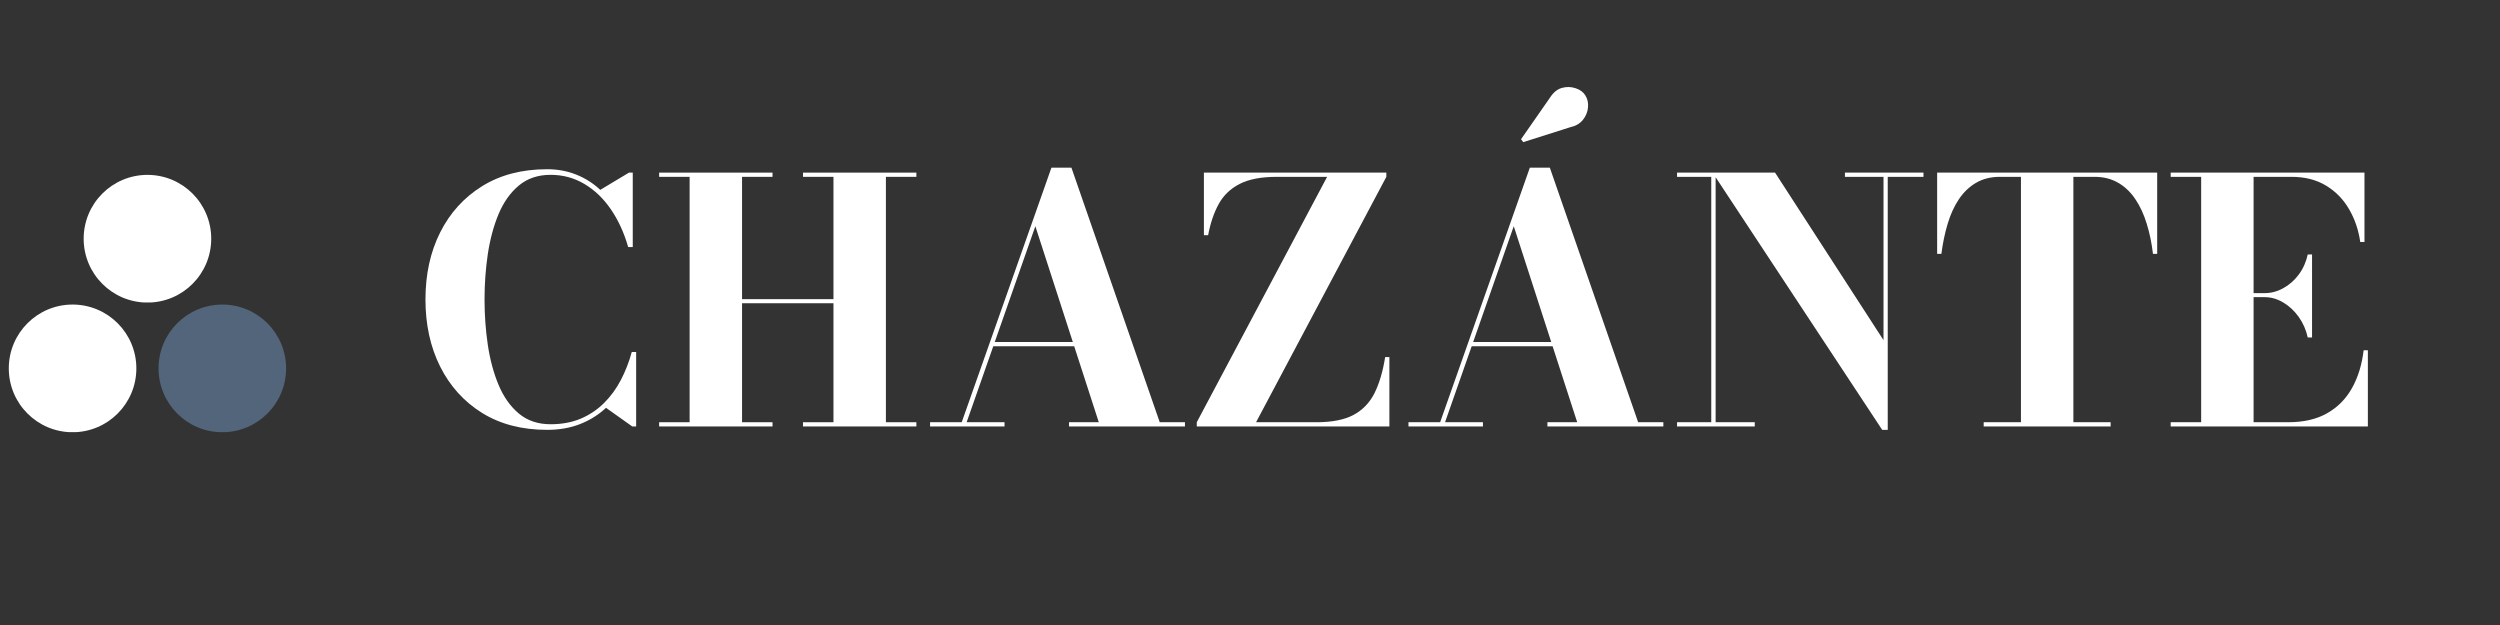
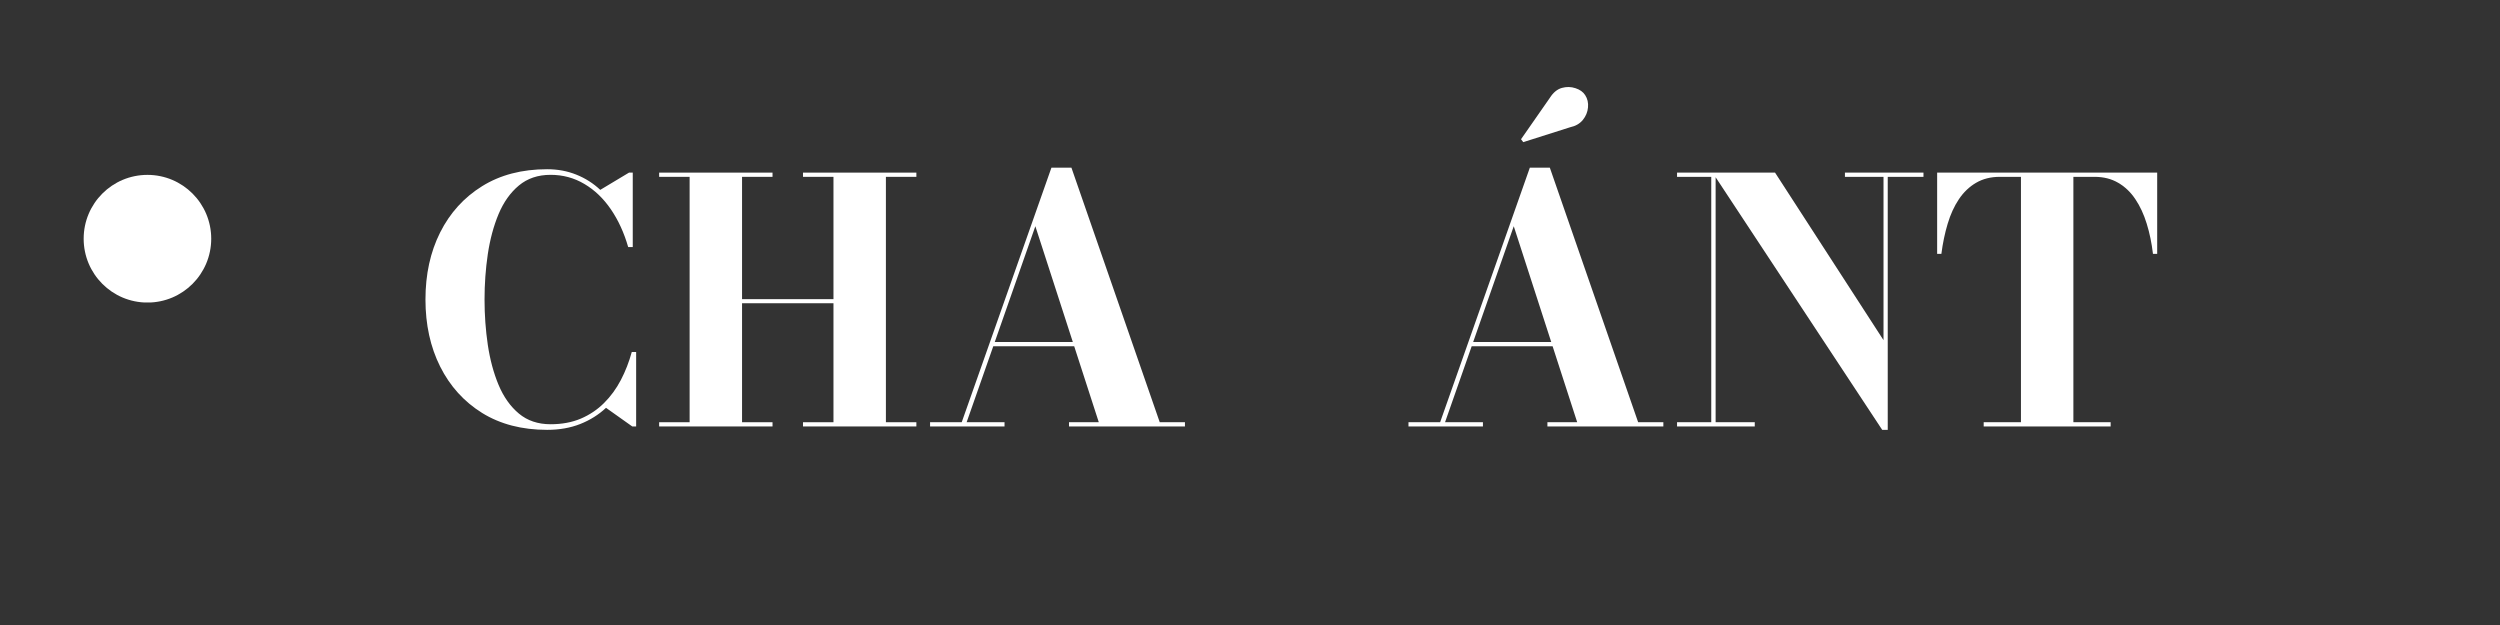
<svg xmlns="http://www.w3.org/2000/svg" version="1.0" preserveAspectRatio="xMidYMid meet" height="188" viewBox="0 0 564 141" zoomAndPan="magnify" width="752">
  <rect x="0" y="0" width="564" height="141" fill="#333333" stroke="none" />
  <defs>
    <g />
    <clipPath id="f792b6f6d9">
      <path clip-rule="nonzero" d="M 18.875 39.453 L 47.652 39.453 L 47.652 68.34 L 18.875 68.34 Z M 18.875 39.453" />
    </clipPath>
    <clipPath id="b310242a02">
      <path clip-rule="nonzero" d="M 33.266 39.453 C 25.316 39.453 18.875 45.898 18.875 53.855 C 18.875 61.809 25.316 68.258 33.266 68.258 C 41.211 68.258 47.652 61.809 47.652 53.855 C 47.652 45.898 41.211 39.453 33.266 39.453 Z M 33.266 39.453" />
    </clipPath>
    <clipPath id="3a6052da5c">
      <path clip-rule="nonzero" d="M 1.984 68.707 L 30.762 68.707 L 30.762 97.598 L 1.984 97.598 Z M 1.984 68.707" />
    </clipPath>
    <clipPath id="7c5e807fd8">
      <path clip-rule="nonzero" d="M 16.375 68.707 C 8.426 68.707 1.984 75.156 1.984 83.109 C 1.984 91.062 8.426 97.512 16.375 97.512 C 24.32 97.512 30.762 91.062 30.762 83.109 C 30.762 75.156 24.32 68.707 16.375 68.707 Z M 16.375 68.707" />
    </clipPath>
    <clipPath id="a6fc82367b">
-       <path clip-rule="nonzero" d="M 35.766 68.707 L 64.543 68.707 L 64.543 97.598 L 35.766 97.598 Z M 35.766 68.707" />
-     </clipPath>
+       </clipPath>
    <clipPath id="c8534cbfc2">
      <path clip-rule="nonzero" d="M 50.156 68.707 C 42.207 68.707 35.766 75.156 35.766 83.109 C 35.766 91.062 42.207 97.512 50.156 97.512 C 58.102 97.512 64.543 91.062 64.543 83.109 C 64.543 75.156 58.102 68.707 50.156 68.707 Z M 50.156 68.707" />
    </clipPath>
  </defs>
  <g clip-path="url(#f792b6f6d9)">
    <g clip-path="url(#b310242a02)">
      <path fill-rule="nonzero" fill-opacity="1" d="M 18.875 39.453 L 47.652 39.453 L 47.652 68.23 L 18.875 68.23 Z M 18.875 39.453" fill="#ffffff" />
    </g>
  </g>
  <g clip-path="url(#3a6052da5c)">
    <g clip-path="url(#7c5e807fd8)">
-       <path fill-rule="nonzero" fill-opacity="1" d="M 1.984 68.707 L 30.762 68.707 L 30.762 97.484 L 1.984 97.484 Z M 1.984 68.707" fill="#ffffff" />
-     </g>
+       </g>
  </g>
  <g clip-path="url(#a6fc82367b)">
    <g clip-path="url(#c8534cbfc2)">
      <path fill-rule="nonzero" fill-opacity="1" d="M 35.766 68.707 L 64.543 68.707 L 64.543 97.484 L 35.766 97.484 Z M 35.766 68.707" fill="#52657a" />
    </g>
  </g>
  <g fill-opacity="1" fill="#ffffff">
    <g transform="translate(92.546, 96.208)">
      <g>
        <path d="M 30.891 0.766 C 25.211 0.766 20.32 -0.504 16.219 -3.047 C 12.125 -5.598 8.969 -9.086 6.75 -13.516 C 4.539 -17.941 3.438 -22.984 3.438 -28.641 C 3.438 -34.316 4.539 -39.359 6.75 -43.766 C 8.969 -48.18 12.125 -51.66 16.219 -54.203 C 20.32 -56.754 25.211 -58.031 30.891 -58.031 C 33.254 -58.031 35.445 -57.625 37.469 -56.812 C 39.5 -56 41.301 -54.852 42.875 -53.375 L 49.359 -57.266 L 50.203 -57.266 L 50.203 -40.469 L 49.172 -40.469 C 48.254 -43.676 46.957 -46.508 45.281 -48.969 C 43.602 -51.426 41.609 -53.336 39.297 -54.703 C 36.992 -56.078 34.445 -56.766 31.656 -56.766 C 28.82 -56.766 26.441 -55.961 24.516 -54.359 C 22.598 -52.766 21.07 -50.617 19.938 -47.922 C 18.812 -45.223 18 -42.203 17.5 -38.859 C 17.008 -35.523 16.766 -32.117 16.766 -28.641 C 16.766 -25.172 17.008 -21.766 17.5 -18.422 C 18 -15.078 18.812 -12.055 19.938 -9.359 C 21.07 -6.66 22.598 -4.508 24.516 -2.906 C 26.441 -1.301 28.82 -0.5 31.656 -0.5 C 34.219 -0.5 36.492 -0.922 38.484 -1.766 C 40.473 -2.617 42.219 -3.789 43.719 -5.281 C 45.219 -6.77 46.484 -8.5 47.516 -10.469 C 48.547 -12.445 49.367 -14.555 49.984 -16.797 L 50.969 -16.797 L 50.969 0 L 50.094 0 L 44.172 -4.203 C 42.516 -2.648 40.57 -1.43 38.344 -0.547 C 36.125 0.328 33.641 0.766 30.891 0.766 Z M 30.891 0.766" />
      </g>
    </g>
  </g>
  <g fill-opacity="1" fill="#ffffff">
    <g transform="translate(147.14, 96.208)">
      <g>
        <path d="M 59.594 -57.266 L 59.594 -56.312 L 52.719 -56.312 L 52.719 -0.953 L 59.594 -0.953 L 59.594 0 L 34.016 0 L 34.016 -0.953 L 40.891 -0.953 L 40.891 -27.797 L 20.266 -27.797 L 20.266 -0.953 L 27.141 -0.953 L 27.141 0 L 1.562 0 L 1.562 -0.953 L 8.438 -0.953 L 8.438 -56.312 L 1.562 -56.312 L 1.562 -57.266 L 27.141 -57.266 L 27.141 -56.312 L 20.266 -56.312 L 20.266 -28.719 L 40.891 -28.719 L 40.891 -56.312 L 34.016 -56.312 L 34.016 -57.266 Z M 59.594 -57.266" />
      </g>
    </g>
  </g>
  <g fill-opacity="1" fill="#ffffff">
    <g transform="translate(208.262, 96.208)">
      <g>
        <path d="M 15.469 -18.094 L 15.469 -19.047 L 38.219 -19.047 L 38.219 -18.094 Z M 33.453 -58.375 L 53.375 -0.953 L 59.062 -0.953 L 59.062 0 L 32.906 0 L 32.906 -0.953 L 39.625 -0.953 L 25.312 -45.172 L 9.812 -0.953 L 18.359 -0.953 L 18.359 0 L 1.562 0 L 1.562 -0.953 L 8.703 -0.953 L 28.938 -58.375 Z M 33.453 -58.375" />
      </g>
    </g>
  </g>
  <g fill-opacity="1" fill="#ffffff">
    <g transform="translate(268.851, 96.208)">
      <g>
-         <path d="M 1.141 0 L 1.141 -0.953 L 30.547 -56.312 L 19.172 -56.312 C 15.68 -56.312 12.898 -55.781 10.828 -54.719 C 8.754 -53.664 7.176 -52.156 6.094 -50.188 C 5.008 -48.219 4.211 -45.867 3.703 -43.141 L 2.75 -43.141 L 2.75 -57.266 L 43.906 -57.266 L 43.906 -56.312 L 14.516 -0.953 L 28.172 -0.953 C 31.66 -0.953 34.441 -1.504 36.516 -2.609 C 38.586 -3.723 40.164 -5.367 41.25 -7.547 C 42.332 -9.723 43.129 -12.426 43.641 -15.656 L 44.594 -15.656 L 44.594 0 Z M 1.141 0" />
-       </g>
+         </g>
    </g>
  </g>
  <g fill-opacity="1" fill="#ffffff">
    <g transform="translate(316.191, 96.208)">
      <g>
        <path d="M 15.469 -18.094 L 15.469 -19.047 L 38.219 -19.047 L 38.219 -18.094 Z M 33.453 -58.375 L 53.375 -0.953 L 59.062 -0.953 L 59.062 0 L 32.906 0 L 32.906 -0.953 L 39.625 -0.953 L 25.312 -45.172 L 9.812 -0.953 L 18.359 -0.953 L 18.359 0 L 1.562 0 L 1.562 -0.953 L 8.703 -0.953 L 28.938 -58.375 Z M 27.453 -64.141 L 26.953 -64.797 L 33.438 -74.109 C 34.207 -75.328 35.117 -76.082 36.172 -76.375 C 37.223 -76.664 38.242 -76.645 39.234 -76.312 C 40.234 -75.988 40.961 -75.469 41.422 -74.75 C 41.953 -73.938 42.164 -73.008 42.062 -71.969 C 41.969 -70.926 41.578 -69.984 40.891 -69.141 C 40.203 -68.305 39.25 -67.758 38.031 -67.5 Z M 27.453 -64.141" />
      </g>
    </g>
  </g>
  <g fill-opacity="1" fill="#ffffff">
    <g transform="translate(376.779, 96.208)">
      <g>
        <path d="M 10.266 -57.266 L 10.266 -0.953 L 19.094 -0.953 L 19.094 0 L 1.562 0 L 1.562 -0.953 L 9.281 -0.953 L 9.281 -56.312 L 1.562 -56.312 L 1.562 -57.266 Z M 57.156 -57.266 L 57.156 -56.312 L 49.094 -56.312 L 49.094 0.766 L 47.844 0.766 L 9.578 -57.266 L 23.672 -57.266 L 48.141 -19.469 L 48.141 -56.312 L 39.438 -56.312 L 39.438 -57.266 Z M 57.156 -57.266" />
      </g>
    </g>
  </g>
  <g fill-opacity="1" fill="#ffffff">
    <g transform="translate(435.458, 96.208)">
      <g>
        <path d="M 12.062 0 L 12.062 -0.953 L 20.469 -0.953 L 20.469 -56.312 L 15.688 -56.312 C 13.656 -56.312 11.875 -55.863 10.344 -54.969 C 8.82 -54.082 7.531 -52.848 6.469 -51.266 C 5.414 -49.691 4.57 -47.848 3.938 -45.734 C 3.301 -43.617 2.828 -41.352 2.516 -38.938 L 1.562 -38.938 L 1.562 -57.266 L 51.203 -57.266 L 51.203 -38.938 L 50.25 -38.938 C 49.969 -41.352 49.5 -43.617 48.844 -45.734 C 48.195 -47.848 47.344 -49.691 46.281 -51.266 C 45.227 -52.848 43.938 -54.082 42.406 -54.969 C 40.883 -55.863 39.109 -56.312 37.078 -56.312 L 32.297 -56.312 L 32.297 -0.953 L 40.703 -0.953 L 40.703 0 Z M 12.062 0" />
      </g>
    </g>
  </g>
  <g fill-opacity="1" fill="#ffffff">
    <g transform="translate(488.144, 96.208)">
      <g>
-         <path d="M 1.562 0 L 1.562 -0.953 L 8.438 -0.953 L 8.438 -56.312 L 1.562 -56.312 L 1.562 -57.266 L 45.281 -57.266 L 45.281 -41.609 L 44.328 -41.609 C 43.941 -44.336 43.098 -46.812 41.797 -49.031 C 40.504 -51.258 38.77 -53.031 36.594 -54.344 C 34.414 -55.656 31.836 -56.312 28.859 -56.312 L 20.266 -56.312 L 20.266 -0.953 L 28.094 -0.953 C 31.582 -0.953 34.516 -1.633 36.891 -3 C 39.273 -4.363 41.141 -6.258 42.484 -8.688 C 43.836 -11.113 44.707 -13.945 45.094 -17.188 L 46.047 -17.188 L 46.047 0 Z M 32.484 -20.078 C 32.109 -21.785 31.43 -23.328 30.453 -24.703 C 29.473 -26.078 28.305 -27.164 26.953 -27.969 C 25.609 -28.77 24.207 -29.172 22.75 -29.172 L 17.797 -29.172 L 17.797 -30.078 L 22.75 -30.078 C 24.207 -30.078 25.609 -30.445 26.953 -31.188 C 28.305 -31.926 29.473 -32.953 30.453 -34.266 C 31.43 -35.578 32.109 -37.086 32.484 -38.797 L 33.453 -38.797 L 33.453 -20.078 Z M 32.484 -20.078" />
-       </g>
+         </g>
    </g>
  </g>
</svg>